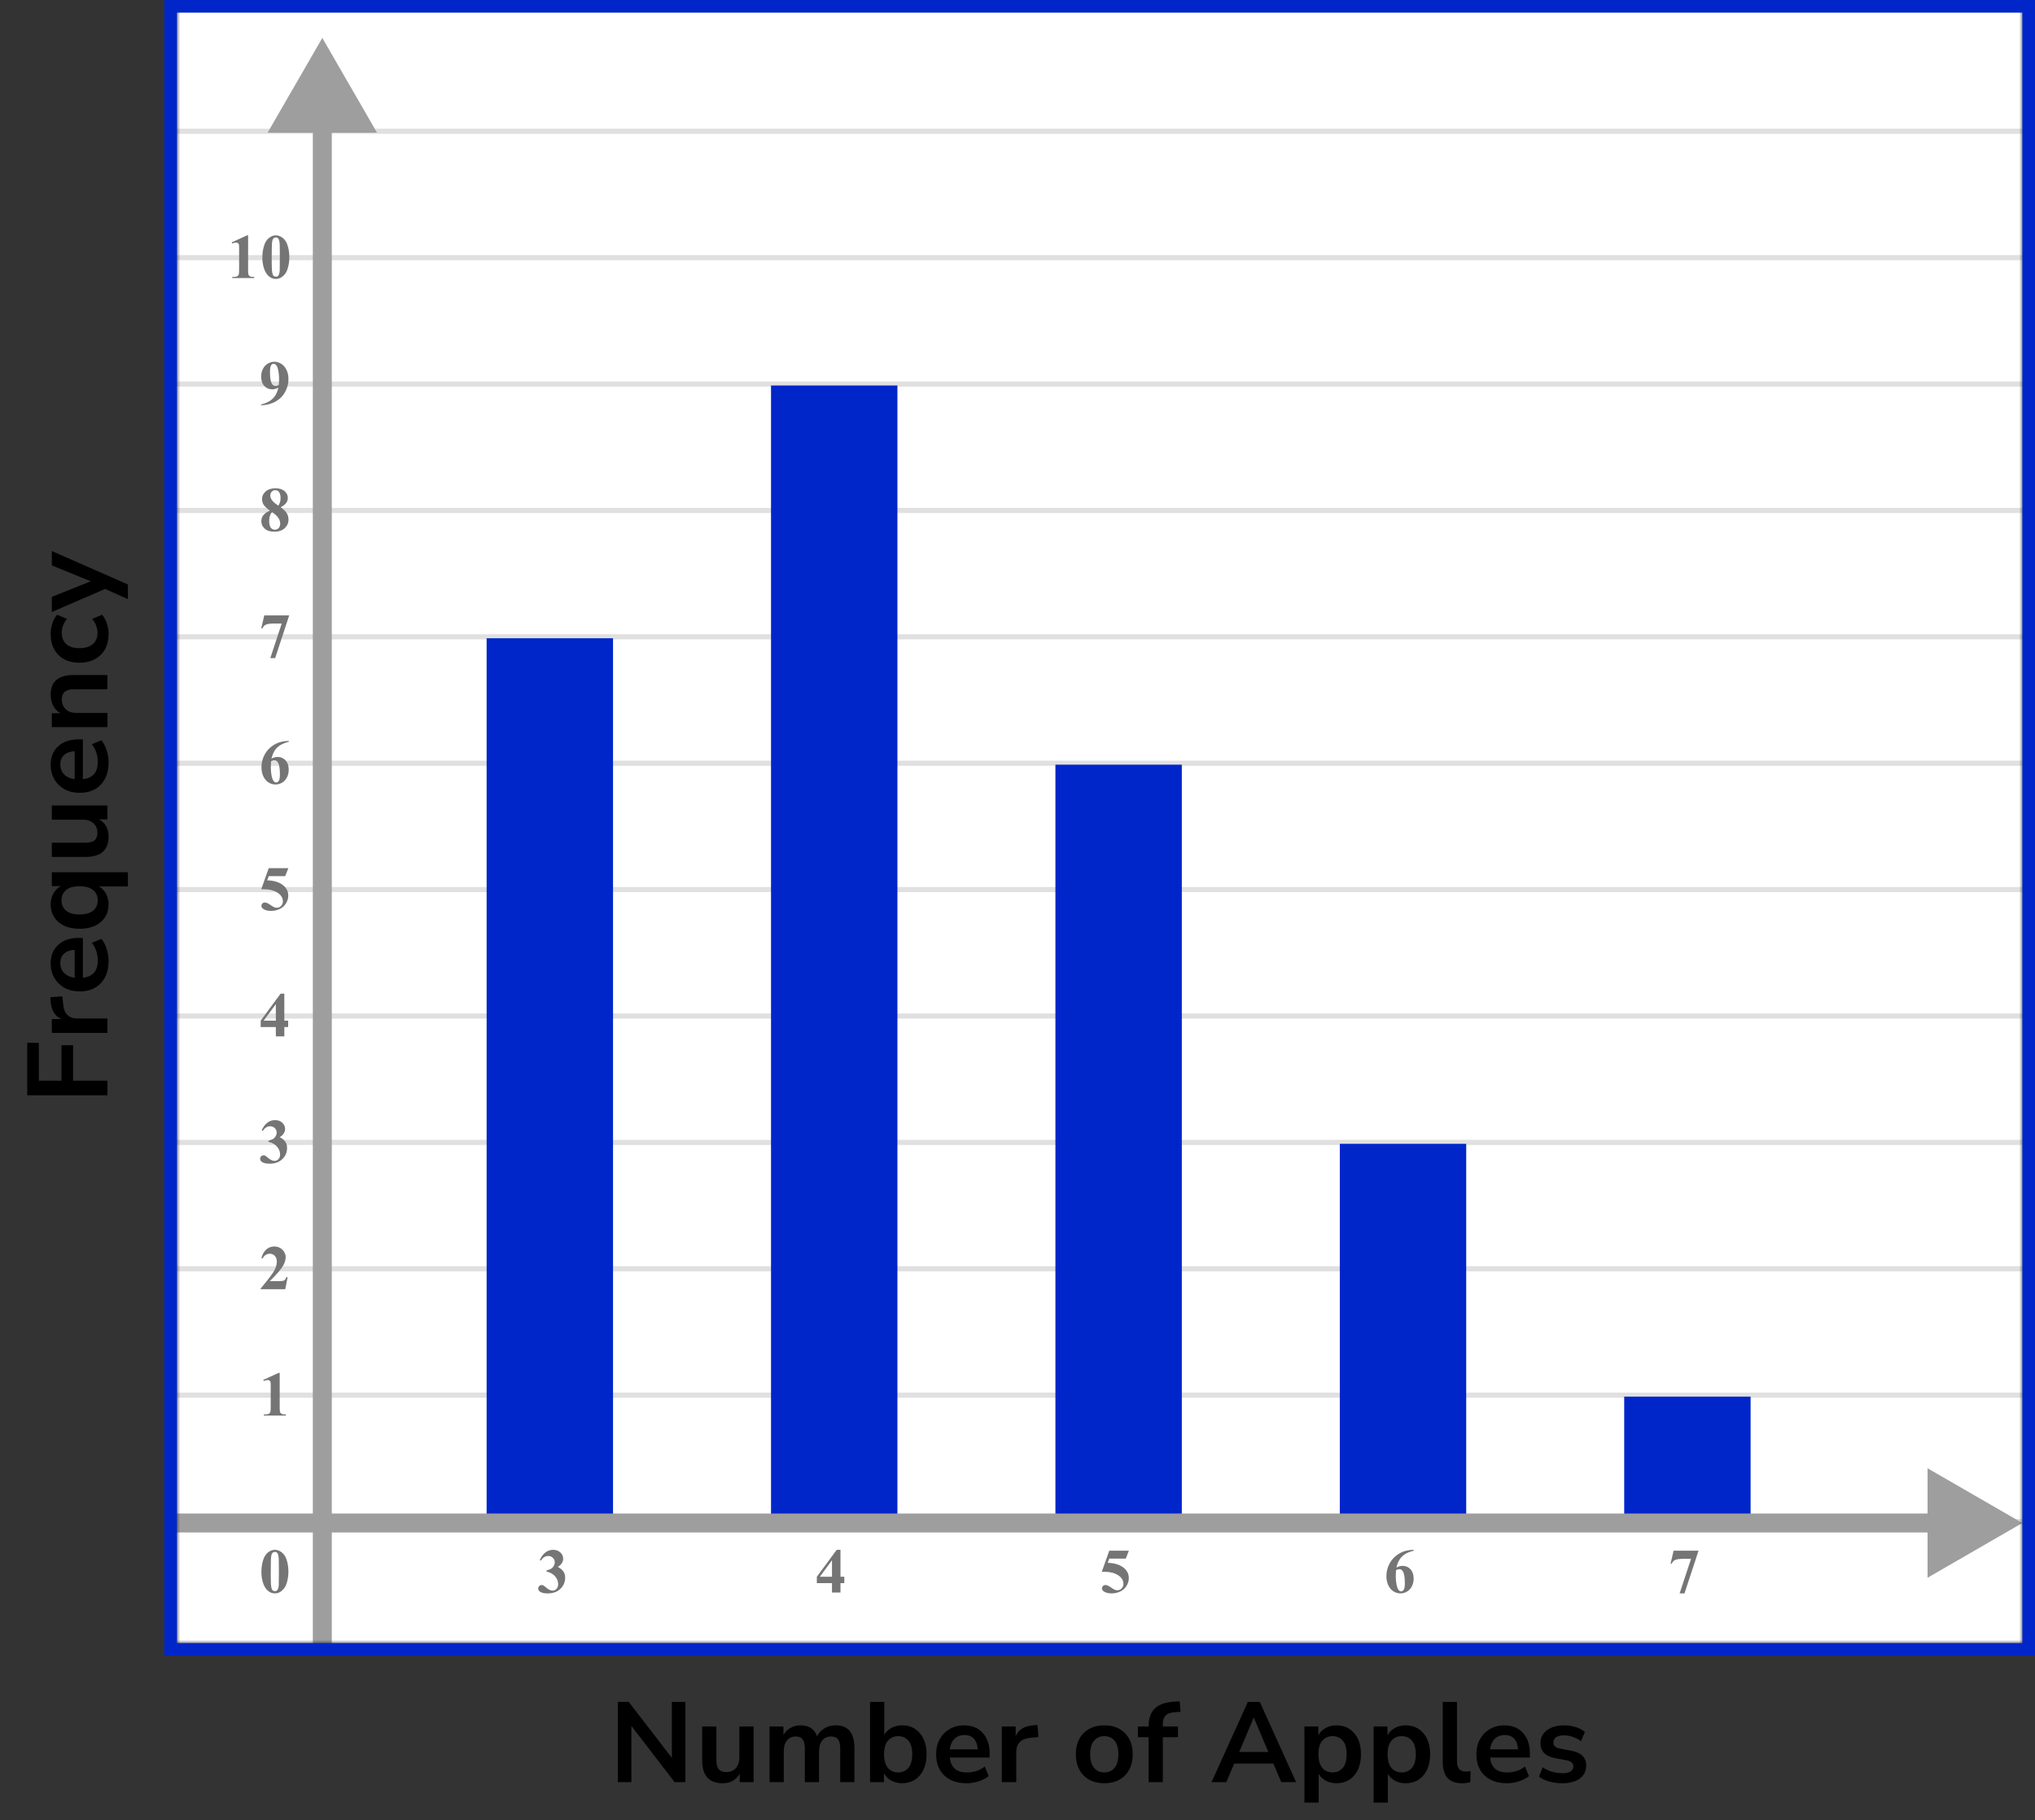
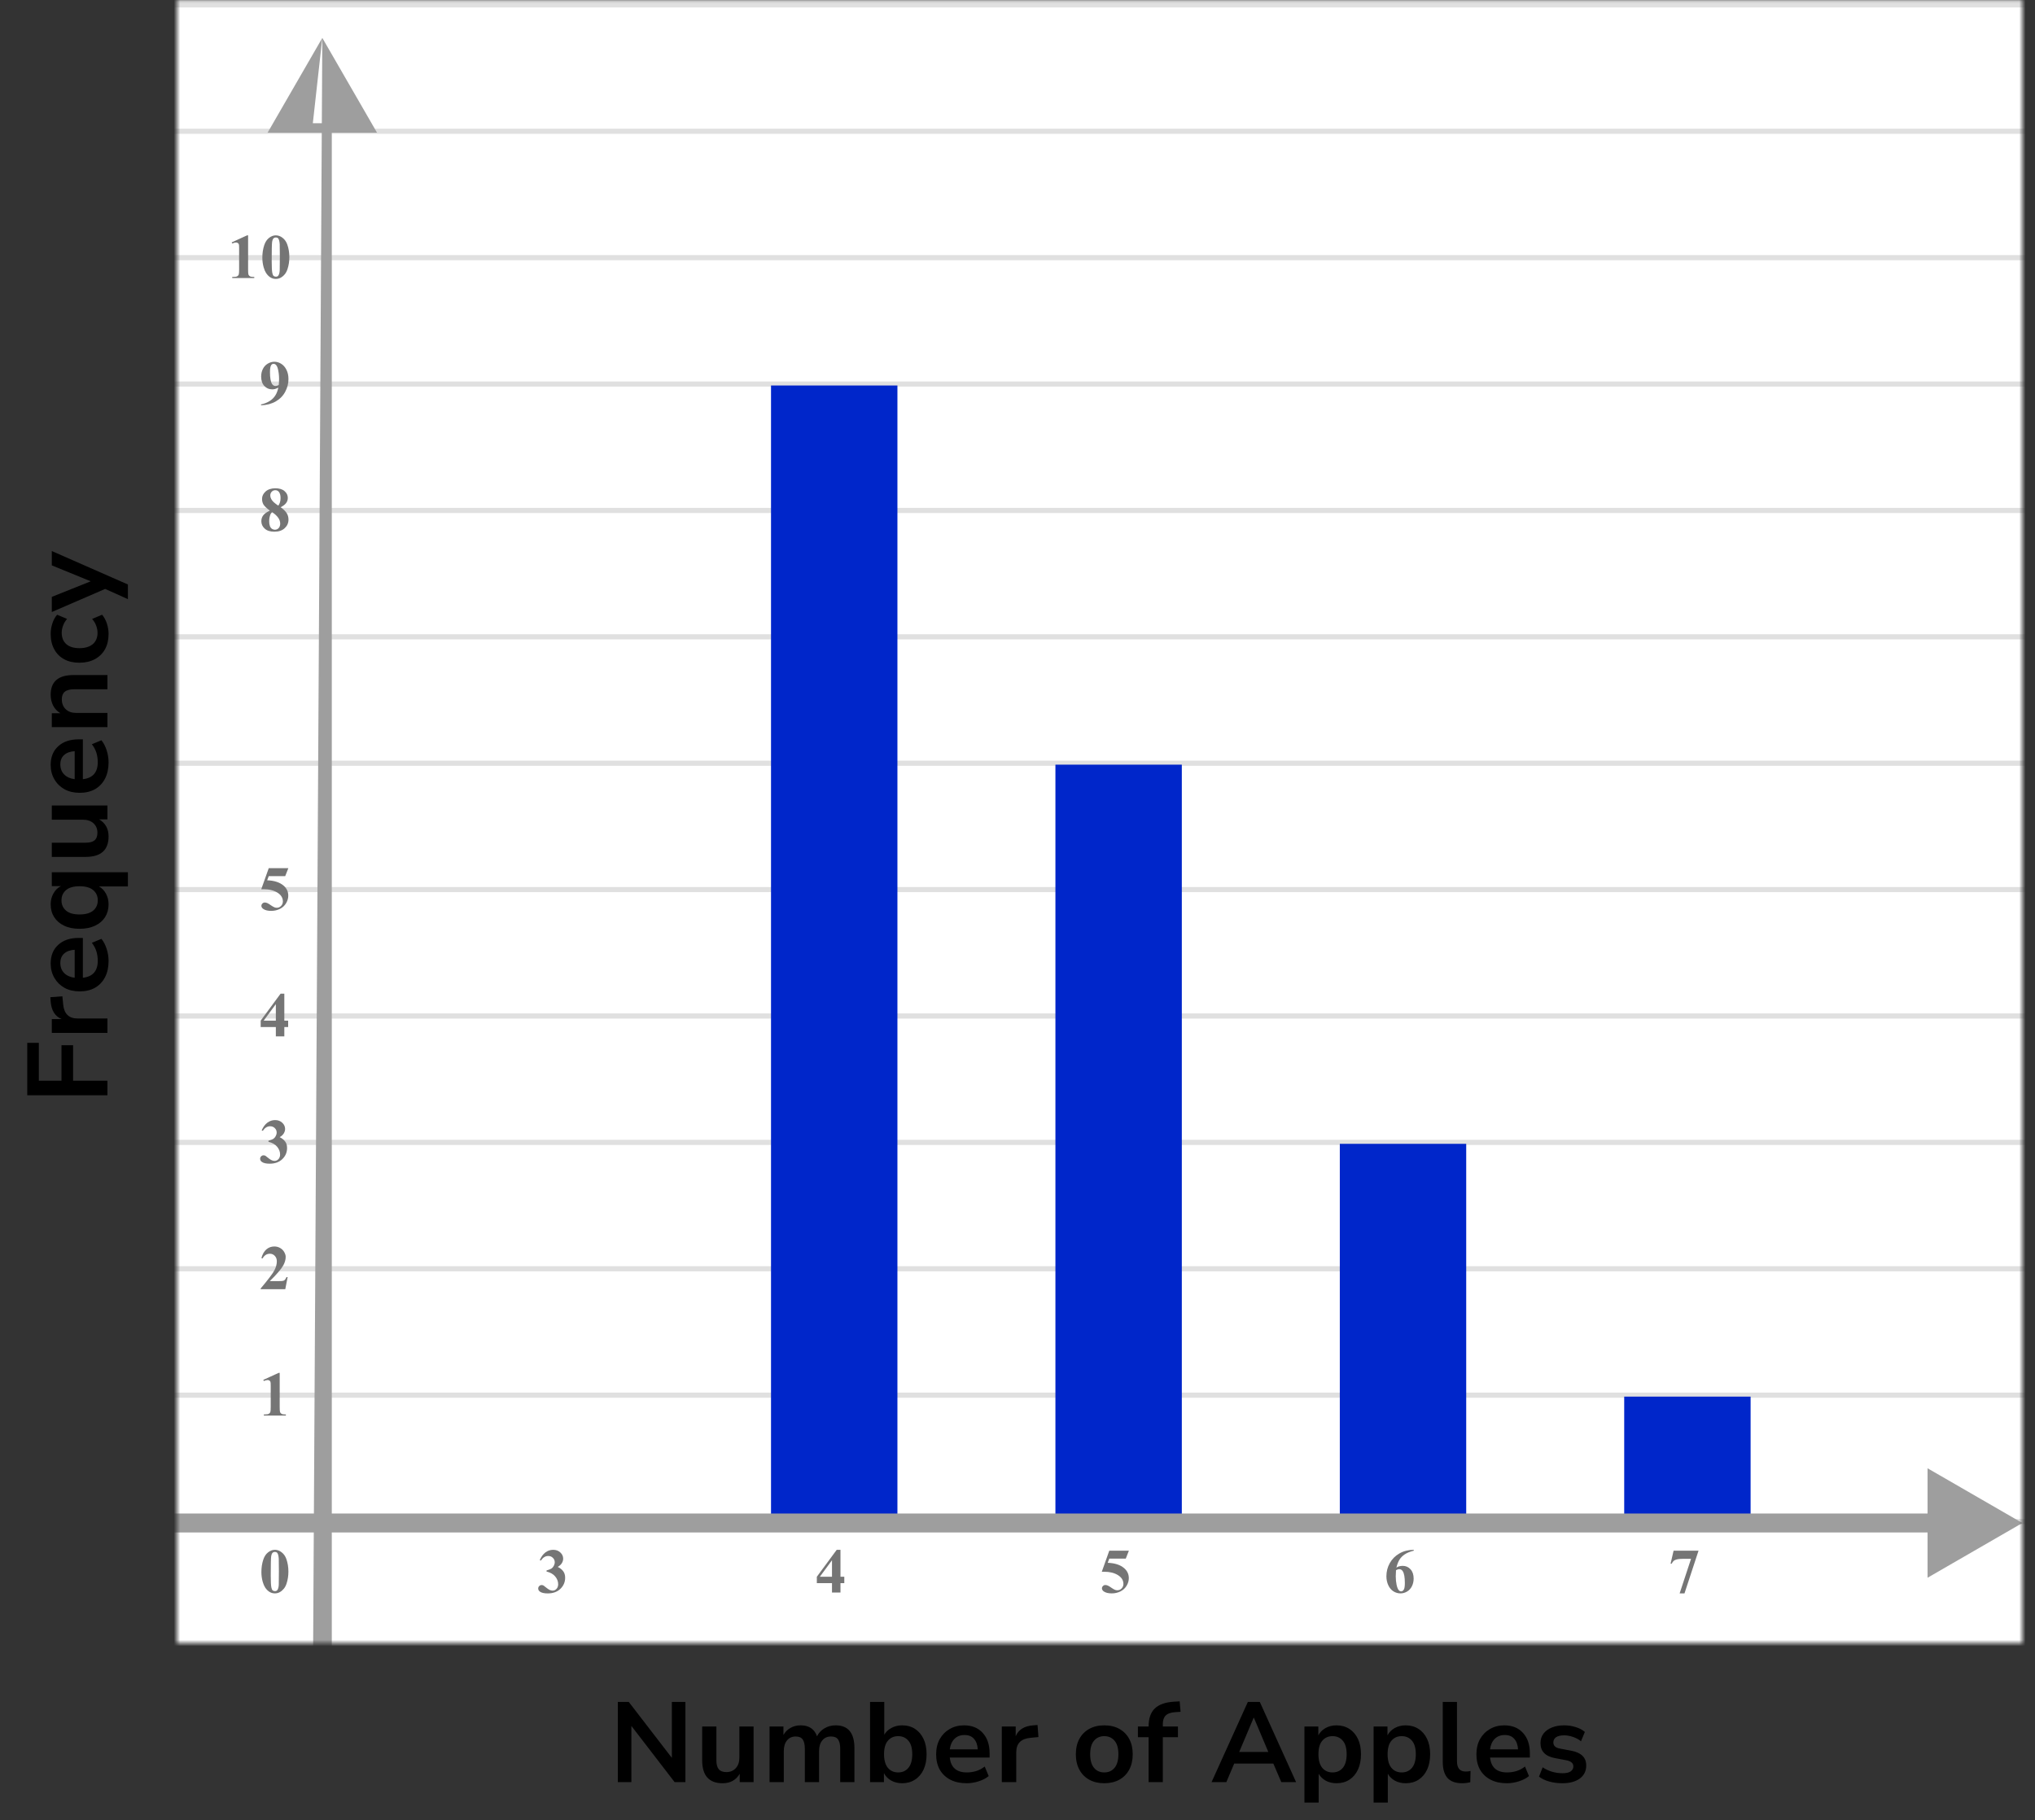
<svg xmlns="http://www.w3.org/2000/svg" width="322" height="288" viewBox="0 0 322 288" fill="none">
  <rect x="0" y="0" width="322" height="288" fill="#333333" stroke="none" />
  <mask id="mask0_2167:71914" style="mask-type:alpha" maskUnits="userSpaceOnUse" x="28" y="0" width="292" height="260">
    <rect x="28" width="292" height="260" fill="#C4C4C4" />
  </mask>
  <g mask="url(#mask0_2167:71914)">
    <mask id="mask1_2167:71914" style="mask-type:alpha" maskUnits="userSpaceOnUse" x="-66" y="-164" width="500" height="489">
      <rect x="-66" y="-164" width="500" height="488.599" fill="white" />
    </mask>
    <g mask="url(#mask1_2167:71914)">
      <rect x="-66" y="-164" width="500" height="488.599" fill="white" />
      <line x1="436.443" y1="240.772" x2="-71.7" y2="240.772" stroke="#E0E0E0" stroke-width="0.814" />
      <line x1="436.443" y1="220.77" x2="-71.7" y2="220.77" stroke="#E0E0E0" stroke-width="0.81" />
      <line x1="436.443" y1="200.772" x2="-71.7" y2="200.772" stroke="#E0E0E0" stroke-width="0.814" />
      <line x1="436.443" y1="180.772" x2="-71.7" y2="180.772" stroke="#E0E0E0" stroke-width="0.814" />
      <line x1="436.443" y1="160.772" x2="-71.7" y2="160.772" stroke="#E0E0E0" stroke-width="0.814" />
      <line x1="436.443" y1="140.77" x2="-71.7" y2="140.77" stroke="#E0E0E0" stroke-width="0.81" />
      <line x1="436.443" y1="120.772" x2="-71.7" y2="120.772" stroke="#E0E0E0" stroke-width="0.814" />
      <line x1="436.443" y1="100.772" x2="-71.7" y2="100.772" stroke="#E0E0E0" stroke-width="0.814" />
      <line x1="436.443" y1="80.772" x2="-71.7" y2="80.772" stroke="#E0E0E0" stroke-width="0.814" />
      <line x1="436.443" y1="60.77" x2="-71.7" y2="60.77" stroke="#E0E0E0" stroke-width="0.81" />
      <line x1="436.443" y1="40.772" x2="-71.7" y2="40.772" stroke="#E0E0E0" stroke-width="0.814" />
      <line x1="436.443" y1="20.772" x2="-71.7" y2="20.772" stroke="#E0E0E0" stroke-width="0.814" />
      <line x1="436.443" y1="0.772" x2="-71.7" y2="0.772" stroke="#E0E0E0" stroke-width="0.814" />
    </g>
-     <path d="M51 6L42.34 21L59.66 21L51 6ZM49.5 19.5L49.5 269L52.5 269L52.5 19.5L49.5 19.5Z" fill="#9E9E9E" />
-     <rect x="77" y="101" width="20" height="140" fill="#0026CA" />
+     <path d="M51 6L42.34 21L59.66 21L51 6ZL49.5 269L52.5 269L52.5 19.5L49.5 19.5Z" fill="#9E9E9E" />
    <rect x="122" y="61" width="20" height="180" fill="#0026CA" />
    <rect x="167" y="121" width="20" height="120" fill="#0026CA" />
    <rect x="212" y="181" width="20" height="60" fill="#0026CA" />
    <rect x="257" y="221" width="20" height="20" fill="#0026CA" />
    <path d="M320 241L305 232.34V249.66L320 241ZM5 242.5H306.5V239.5H5V242.5Z" fill="#9E9E9E" />
  </g>
  <path d="M45.634 248.689C45.634 249.35 45.541 249.967 45.355 250.54C45.245 250.892 45.095 251.18 44.906 251.404C44.721 251.629 44.509 251.808 44.272 251.941C44.034 252.072 43.775 252.137 43.495 252.137C43.176 252.137 42.888 252.055 42.631 251.893C42.374 251.73 42.146 251.497 41.947 251.194C41.804 250.973 41.679 250.678 41.571 250.311C41.431 249.812 41.361 249.298 41.361 248.768C41.361 248.048 41.462 247.387 41.664 246.785C41.83 246.287 42.082 245.906 42.421 245.643C42.759 245.376 43.117 245.242 43.495 245.242C43.879 245.242 44.237 245.374 44.569 245.638C44.905 245.898 45.15 246.25 45.307 246.692C45.525 247.301 45.634 247.967 45.634 248.689ZM44.13 248.68C44.13 247.521 44.123 246.845 44.11 246.653C44.078 246.201 44 245.895 43.876 245.735C43.795 245.631 43.663 245.579 43.48 245.579C43.34 245.579 43.23 245.618 43.148 245.696C43.028 245.81 42.947 246.012 42.904 246.302C42.862 246.588 42.841 247.592 42.841 249.314C42.841 250.252 42.873 250.88 42.938 251.199C42.987 251.43 43.057 251.585 43.148 251.663C43.24 251.741 43.36 251.78 43.51 251.78C43.672 251.78 43.795 251.728 43.876 251.624C44.013 251.442 44.091 251.16 44.11 250.779L44.13 248.68Z" fill="#757575" />
  <path d="M86.48 248.68V248.509C86.851 248.401 87.108 248.302 87.251 248.211C87.394 248.117 87.518 247.975 87.622 247.786C87.726 247.594 87.778 247.4 87.778 247.205C87.778 246.935 87.679 246.704 87.481 246.512C87.285 246.316 87.041 246.219 86.748 246.219C86.292 246.219 85.905 246.46 85.586 246.941L85.405 246.878C85.64 246.334 85.939 245.926 86.304 245.652C86.671 245.379 87.08 245.242 87.529 245.242C87.988 245.242 88.366 245.382 88.662 245.662C88.962 245.942 89.111 246.269 89.111 246.644C89.111 246.888 89.041 247.124 88.901 247.352C88.765 247.576 88.548 247.775 88.252 247.947C88.633 248.133 88.922 248.362 89.121 248.636C89.323 248.906 89.424 249.246 89.424 249.656C89.424 250.346 89.173 250.934 88.672 251.419C88.174 251.901 87.505 252.142 86.665 252.142C86.105 252.142 85.697 252.049 85.439 251.863C85.254 251.733 85.161 251.565 85.161 251.36C85.161 251.211 85.215 251.084 85.322 250.979C85.43 250.872 85.553 250.818 85.693 250.818C85.801 250.818 85.902 250.841 85.996 250.887C86.048 250.913 86.232 251.056 86.548 251.316C86.867 251.574 87.165 251.702 87.441 251.702C87.682 251.702 87.889 251.608 88.061 251.419C88.234 251.227 88.32 250.984 88.32 250.691C88.32 250.245 88.164 249.835 87.852 249.461C87.539 249.083 87.082 248.823 86.48 248.68Z" fill="#757575" />
  <path d="M129.249 249.505L132.394 245.242H132.989V249.505H133.595V250.516H132.989V252H131.646V250.516H129.249V249.505ZM129.723 249.505H131.646V246.893L129.723 249.505Z" fill="#757575" />
  <path d="M175.523 245.379H178.624L178.131 246.639H175.523L175.274 247.298C176.397 247.34 177.262 247.62 177.867 248.138C178.365 248.564 178.614 249.095 178.614 249.729C178.614 250.136 178.499 250.535 178.268 250.926C178.036 251.313 177.711 251.613 177.291 251.824C176.871 252.033 176.41 252.137 175.909 252.137C175.369 252.137 174.954 252.036 174.664 251.834C174.462 251.691 174.361 251.528 174.361 251.346C174.361 251.206 174.413 251.082 174.518 250.975C174.625 250.867 174.749 250.813 174.889 250.813C175.016 250.813 175.144 250.84 175.274 250.892C175.405 250.944 175.628 251.08 175.943 251.302C176.142 251.438 176.313 251.533 176.456 251.585C176.557 251.624 176.671 251.644 176.798 251.644C177.065 251.644 177.291 251.546 177.477 251.351C177.665 251.155 177.76 250.921 177.76 250.647C177.76 250.075 177.473 249.609 176.9 249.251C176.327 248.893 175.605 248.714 174.732 248.714C174.645 248.714 174.513 248.715 174.337 248.719L175.523 245.379Z" fill="#757575" />
  <path d="M223.697 245.242V245.379C223.108 245.529 222.634 245.722 222.276 245.96C221.922 246.194 221.64 246.481 221.432 246.819C221.227 247.155 221.067 247.571 220.953 248.069C221.096 247.972 221.215 247.908 221.31 247.879C221.521 247.814 221.734 247.781 221.949 247.781C222.444 247.781 222.856 247.962 223.185 248.323C223.517 248.681 223.683 249.171 223.683 249.793C223.683 250.229 223.593 250.63 223.414 250.994C223.235 251.359 222.981 251.64 222.652 251.839C222.324 252.037 221.972 252.137 221.598 252.137C221.191 252.137 220.815 252.026 220.47 251.805C220.125 251.58 219.854 251.253 219.659 250.823C219.467 250.394 219.371 249.926 219.371 249.422C219.371 248.68 219.549 247.99 219.903 247.352C220.261 246.71 220.768 246.201 221.422 245.823C222.079 245.442 222.838 245.249 223.697 245.242ZM220.89 248.465C220.864 248.914 220.851 249.243 220.851 249.451C220.851 249.9 220.893 250.335 220.978 250.755C221.065 251.175 221.184 251.469 221.334 251.639C221.441 251.759 221.568 251.819 221.715 251.819C221.865 251.819 221.998 251.733 222.115 251.561C222.232 251.385 222.291 251.03 222.291 250.496C222.291 249.598 222.182 248.978 221.964 248.636C221.824 248.414 221.635 248.304 221.397 248.304C221.267 248.304 221.098 248.357 220.89 248.465Z" fill="#757575" />
  <path d="M265.772 252.137L267.574 246.673H266.202C265.665 246.673 265.261 246.743 264.991 246.883C264.802 246.98 264.646 247.164 264.522 247.435H264.337L264.815 245.379H268.761L266.539 252.137H265.772Z" fill="#757575" />
  <path d="M44.257 217.242V222.657C44.257 223.064 44.275 223.325 44.31 223.438C44.346 223.549 44.421 223.64 44.535 223.712C44.649 223.784 44.831 223.819 45.082 223.819H45.233V224H41.747V223.819H41.923C42.206 223.819 42.408 223.787 42.528 223.722C42.649 223.657 42.73 223.567 42.773 223.453C42.815 223.339 42.836 223.074 42.836 222.657V219.225C42.836 218.919 42.821 218.728 42.792 218.653C42.763 218.575 42.707 218.51 42.626 218.458C42.548 218.403 42.457 218.375 42.352 218.375C42.187 218.375 41.985 218.427 41.747 218.531L41.659 218.355L44.096 217.242H44.257Z" fill="#757575" />
  <path d="M45.141 204H41.244V203.893C42.439 202.47 43.163 201.513 43.417 201.021C43.674 200.53 43.803 200.05 43.803 199.581C43.803 199.239 43.697 198.956 43.485 198.731C43.274 198.504 43.015 198.39 42.709 198.39C42.208 198.39 41.819 198.64 41.542 199.142L41.361 199.078C41.537 198.453 41.804 197.991 42.162 197.691C42.52 197.392 42.934 197.242 43.402 197.242C43.738 197.242 44.044 197.32 44.32 197.477C44.597 197.633 44.813 197.848 44.97 198.121C45.126 198.391 45.204 198.645 45.204 198.883C45.204 199.316 45.084 199.755 44.843 200.201C44.514 200.803 43.796 201.643 42.69 202.721H44.12C44.472 202.721 44.7 202.706 44.804 202.677C44.911 202.647 44.999 202.599 45.067 202.53C45.136 202.459 45.225 202.311 45.336 202.086H45.512L45.141 204Z" fill="#757575" />
  <path d="M42.48 180.68V180.509C42.851 180.401 43.108 180.302 43.251 180.211C43.394 180.117 43.518 179.975 43.622 179.786C43.726 179.594 43.778 179.4 43.778 179.205C43.778 178.935 43.679 178.704 43.48 178.512C43.285 178.316 43.041 178.219 42.748 178.219C42.292 178.219 41.905 178.46 41.586 178.941L41.405 178.878C41.64 178.334 41.939 177.926 42.304 177.652C42.672 177.379 43.08 177.242 43.529 177.242C43.988 177.242 44.366 177.382 44.662 177.662C44.962 177.942 45.111 178.269 45.111 178.644C45.111 178.888 45.041 179.124 44.901 179.352C44.765 179.576 44.548 179.775 44.252 179.947C44.633 180.133 44.922 180.362 45.121 180.636C45.323 180.906 45.424 181.246 45.424 181.656C45.424 182.346 45.173 182.934 44.672 183.419C44.174 183.901 43.505 184.142 42.665 184.142C42.105 184.142 41.697 184.049 41.44 183.863C41.254 183.733 41.161 183.565 41.161 183.36C41.161 183.211 41.215 183.084 41.322 182.979C41.43 182.872 41.553 182.818 41.693 182.818C41.801 182.818 41.902 182.841 41.996 182.887C42.048 182.913 42.232 183.056 42.548 183.316C42.867 183.574 43.165 183.702 43.441 183.702C43.682 183.702 43.889 183.608 44.062 183.419C44.234 183.227 44.32 182.984 44.32 182.691C44.32 182.245 44.164 181.835 43.852 181.461C43.539 181.083 43.082 180.823 42.48 180.68Z" fill="#757575" />
  <path d="M41.249 161.505L44.394 157.242H44.989V161.505H45.595V162.516H44.989V164H43.647V162.516H41.249V161.505ZM41.723 161.505H43.647V158.893L41.723 161.505Z" fill="#757575" />
  <path d="M42.523 137.379H45.624L45.131 138.639H42.523L42.274 139.298C43.398 139.34 44.262 139.62 44.867 140.138C45.365 140.564 45.614 141.095 45.614 141.729C45.614 142.136 45.499 142.535 45.268 142.926C45.036 143.313 44.711 143.613 44.291 143.824C43.871 144.033 43.41 144.137 42.909 144.137C42.369 144.137 41.954 144.036 41.664 143.834C41.462 143.691 41.361 143.528 41.361 143.346C41.361 143.206 41.413 143.082 41.518 142.975C41.625 142.867 41.749 142.813 41.889 142.813C42.016 142.813 42.144 142.84 42.274 142.892C42.405 142.944 42.628 143.08 42.943 143.302C43.142 143.438 43.313 143.533 43.456 143.585C43.557 143.624 43.671 143.644 43.798 143.644C44.065 143.644 44.291 143.546 44.477 143.351C44.665 143.155 44.76 142.921 44.76 142.647C44.76 142.075 44.473 141.609 43.9 141.251C43.328 140.893 42.605 140.714 41.732 140.714C41.645 140.714 41.513 140.715 41.337 140.719L42.523 137.379Z" fill="#757575" />
-   <path d="M45.697 117.242V117.379C45.108 117.529 44.634 117.722 44.276 117.96C43.922 118.194 43.64 118.481 43.432 118.819C43.227 119.155 43.067 119.571 42.953 120.069C43.096 119.972 43.215 119.908 43.31 119.879C43.521 119.814 43.734 119.781 43.949 119.781C44.444 119.781 44.856 119.962 45.185 120.323C45.517 120.681 45.683 121.171 45.683 121.793C45.683 122.229 45.593 122.63 45.414 122.994C45.235 123.359 44.981 123.64 44.652 123.839C44.324 124.037 43.972 124.137 43.598 124.137C43.191 124.137 42.815 124.026 42.47 123.805C42.125 123.58 41.855 123.253 41.659 122.823C41.467 122.394 41.371 121.926 41.371 121.422C41.371 120.68 41.548 119.99 41.903 119.352C42.261 118.71 42.768 118.201 43.422 117.823C44.079 117.442 44.838 117.249 45.697 117.242ZM42.89 120.465C42.864 120.914 42.851 121.243 42.851 121.451C42.851 121.9 42.893 122.335 42.977 122.755C43.065 123.175 43.184 123.469 43.334 123.639C43.441 123.759 43.568 123.819 43.715 123.819C43.865 123.819 43.998 123.733 44.115 123.561C44.232 123.385 44.291 123.03 44.291 122.496C44.291 121.598 44.182 120.978 43.964 120.636C43.824 120.414 43.635 120.304 43.398 120.304C43.267 120.304 43.098 120.357 42.89 120.465Z" fill="#757575" />
-   <path d="M42.773 104.137L44.574 98.673H43.202C42.665 98.673 42.261 98.743 41.991 98.883C41.802 98.981 41.646 99.164 41.523 99.435H41.337L41.815 97.379H45.761L43.539 104.137H42.773Z" fill="#757575" />
  <path d="M44.408 80.26C44.874 80.602 45.196 80.921 45.375 81.217C45.557 81.51 45.648 81.847 45.648 82.228C45.648 82.761 45.447 83.214 45.043 83.585C44.643 83.953 44.097 84.137 43.407 84.137C42.753 84.137 42.247 83.976 41.889 83.653C41.531 83.331 41.352 82.937 41.352 82.472C41.352 82.117 41.454 81.806 41.659 81.539C41.867 81.272 42.213 81.028 42.694 80.807C42.17 80.406 41.833 80.079 41.684 79.825C41.537 79.571 41.464 79.277 41.464 78.941C41.464 78.499 41.651 78.11 42.025 77.774C42.403 77.436 42.919 77.267 43.573 77.267C44.205 77.267 44.69 77.416 45.028 77.716C45.37 78.012 45.541 78.368 45.541 78.785C45.541 79.098 45.448 79.374 45.263 79.615C45.08 79.853 44.796 80.068 44.408 80.26ZM44.037 80.011C44.158 79.848 44.247 79.666 44.306 79.464C44.364 79.262 44.394 79.041 44.394 78.8C44.394 78.377 44.302 78.053 44.12 77.828C43.983 77.656 43.795 77.569 43.554 77.569C43.336 77.569 43.15 77.649 42.997 77.809C42.844 77.965 42.768 78.16 42.768 78.394C42.768 78.632 42.852 78.88 43.022 79.137C43.194 79.391 43.533 79.682 44.037 80.011ZM43.06 81.041C42.96 81.132 42.888 81.215 42.846 81.29C42.781 81.404 42.722 81.57 42.67 81.788C42.618 82.006 42.592 82.234 42.592 82.472C42.592 82.778 42.631 83.035 42.709 83.243C42.787 83.448 42.898 83.596 43.041 83.688C43.188 83.779 43.337 83.824 43.49 83.824C43.728 83.824 43.928 83.738 44.091 83.565C44.254 83.39 44.335 83.15 44.335 82.848C44.335 82.216 43.91 81.614 43.06 81.041Z" fill="#757575" />
  <path d="M41.308 64.137V64C41.848 63.876 42.305 63.694 42.68 63.453C43.057 63.212 43.355 62.914 43.573 62.56C43.795 62.205 43.949 61.796 44.037 61.334C43.835 61.438 43.663 61.511 43.52 61.554C43.38 61.593 43.231 61.612 43.075 61.612C42.574 61.612 42.156 61.432 41.82 61.07C41.488 60.709 41.322 60.214 41.322 59.586C41.322 59.15 41.412 58.751 41.591 58.39C41.773 58.025 42.032 57.743 42.367 57.545C42.703 57.343 43.051 57.242 43.412 57.242C43.8 57.242 44.166 57.353 44.511 57.574C44.856 57.796 45.131 58.116 45.336 58.536C45.541 58.956 45.644 59.435 45.644 59.972C45.644 60.668 45.476 61.336 45.141 61.974C44.809 62.612 44.312 63.124 43.651 63.512C42.991 63.896 42.209 64.104 41.308 64.137ZM44.11 60.924C44.143 60.559 44.159 60.239 44.159 59.962C44.159 59.37 44.091 58.818 43.954 58.307C43.876 58.023 43.76 57.815 43.607 57.682C43.526 57.61 43.42 57.574 43.29 57.574C43.127 57.574 43 57.644 42.909 57.784C42.782 57.976 42.719 58.342 42.719 58.883C42.719 59.785 42.826 60.406 43.041 60.748C43.181 60.969 43.37 61.08 43.607 61.08C43.734 61.08 43.902 61.028 44.11 60.924Z" fill="#757575" />
  <path d="M39.257 37.242V42.657C39.257 43.064 39.275 43.325 39.31 43.438C39.346 43.549 39.421 43.64 39.535 43.712C39.649 43.783 39.831 43.819 40.082 43.819H40.233V44H36.747V43.819H36.923C37.206 43.819 37.408 43.787 37.528 43.722C37.649 43.657 37.73 43.567 37.773 43.453C37.815 43.339 37.836 43.074 37.836 42.657V39.225C37.836 38.919 37.821 38.728 37.792 38.653C37.763 38.575 37.707 38.51 37.626 38.458C37.548 38.403 37.457 38.375 37.352 38.375C37.187 38.375 36.985 38.427 36.747 38.531L36.659 38.355L39.096 37.242H39.257ZM45.784 40.69C45.784 41.35 45.691 41.967 45.505 42.54C45.395 42.892 45.245 43.18 45.056 43.404C44.871 43.629 44.659 43.808 44.422 43.941C44.184 44.072 43.925 44.137 43.645 44.137C43.326 44.137 43.038 44.055 42.781 43.893C42.524 43.73 42.296 43.497 42.097 43.194C41.954 42.973 41.829 42.678 41.721 42.31C41.581 41.812 41.511 41.298 41.511 40.768C41.511 40.048 41.612 39.387 41.814 38.785C41.98 38.287 42.232 37.906 42.571 37.643C42.909 37.376 43.267 37.242 43.645 37.242C44.029 37.242 44.387 37.374 44.719 37.638C45.055 37.898 45.3 38.25 45.457 38.692C45.675 39.301 45.784 39.967 45.784 40.69ZM44.28 40.68C44.28 39.521 44.273 38.845 44.26 38.653C44.228 38.201 44.15 37.895 44.026 37.735C43.945 37.631 43.813 37.579 43.63 37.579C43.49 37.579 43.38 37.618 43.298 37.696C43.178 37.81 43.097 38.012 43.054 38.302C43.012 38.588 42.991 39.592 42.991 41.315C42.991 42.252 43.023 42.88 43.089 43.199C43.137 43.43 43.207 43.585 43.298 43.663C43.39 43.741 43.51 43.78 43.66 43.78C43.822 43.78 43.945 43.728 44.026 43.624C44.163 43.442 44.241 43.16 44.26 42.779L44.28 40.68Z" fill="#757575" />
  <path d="M97.761 282V269.31H99.489L106.311 278.166V269.31H108.453V282H106.743L99.903 273.108V282H97.761ZM114.346 282.18C112.186 282.18 111.106 280.968 111.106 278.544V273.198H113.356V278.58C113.356 279.204 113.482 279.666 113.734 279.966C113.986 280.266 114.388 280.416 114.94 280.416C115.54 280.416 116.032 280.212 116.416 279.804C116.8 279.384 116.992 278.832 116.992 278.148V273.198H119.242V282H117.046V280.686C116.458 281.682 115.558 282.18 114.346 282.18ZM121.77 282V273.198H123.966V274.548C124.23 274.068 124.596 273.696 125.064 273.432C125.532 273.156 126.072 273.018 126.684 273.018C128.004 273.018 128.868 273.594 129.276 274.746C129.552 274.206 129.948 273.786 130.464 273.486C130.98 273.174 131.568 273.018 132.228 273.018C134.208 273.018 135.198 274.224 135.198 276.636V282H132.948V276.726C132.948 276.054 132.834 275.562 132.606 275.25C132.39 274.938 132.018 274.782 131.49 274.782C130.902 274.782 130.44 274.992 130.104 275.412C129.768 275.82 129.6 276.39 129.6 277.122V282H127.35V276.726C127.35 276.054 127.236 275.562 127.008 275.25C126.792 274.938 126.426 274.782 125.91 274.782C125.322 274.782 124.86 274.992 124.524 275.412C124.188 275.82 124.02 276.39 124.02 277.122V282H121.77ZM142.745 282.18C142.097 282.18 141.515 282.036 140.999 281.748C140.495 281.46 140.117 281.07 139.865 280.578V282H137.669V269.31H139.919V274.494C140.183 274.05 140.561 273.696 141.053 273.432C141.557 273.156 142.121 273.018 142.745 273.018C143.525 273.018 144.203 273.204 144.779 273.576C145.355 273.948 145.805 274.476 146.129 275.16C146.453 275.832 146.615 276.642 146.615 277.59C146.615 278.526 146.453 279.342 146.129 280.038C145.805 280.722 145.349 281.25 144.761 281.622C144.185 281.994 143.513 282.18 142.745 282.18ZM142.115 280.47C142.787 280.47 143.327 280.23 143.735 279.75C144.143 279.258 144.347 278.538 144.347 277.59C144.347 276.63 144.143 275.916 143.735 275.448C143.327 274.968 142.787 274.728 142.115 274.728C141.443 274.728 140.903 274.968 140.495 275.448C140.087 275.916 139.883 276.63 139.883 277.59C139.883 278.538 140.087 279.258 140.495 279.75C140.903 280.23 141.443 280.47 142.115 280.47ZM152.95 282.18C151.954 282.18 151.096 281.994 150.376 281.622C149.656 281.25 149.098 280.722 148.702 280.038C148.318 279.354 148.126 278.544 148.126 277.608C148.126 276.696 148.312 275.898 148.684 275.214C149.068 274.53 149.59 273.996 150.25 273.612C150.922 273.216 151.684 273.018 152.536 273.018C153.784 273.018 154.768 273.414 155.488 274.206C156.22 274.998 156.586 276.078 156.586 277.446V278.112H150.286C150.454 279.684 151.354 280.47 152.986 280.47C153.478 280.47 153.97 280.398 154.462 280.254C154.954 280.098 155.404 279.858 155.812 279.534L156.442 281.046C156.022 281.394 155.494 281.67 154.858 281.874C154.222 282.078 153.586 282.18 152.95 282.18ZM152.626 274.548C151.966 274.548 151.432 274.752 151.024 275.16C150.616 275.568 150.37 276.12 150.286 276.816H154.714C154.666 276.084 154.462 275.526 154.102 275.142C153.754 274.746 153.262 274.548 152.626 274.548ZM158.518 282V273.198H160.714V274.746C161.146 273.702 162.07 273.126 163.486 273.018L164.17 272.964L164.314 274.872L163.018 274.998C161.542 275.142 160.804 275.898 160.804 277.266V282H158.518ZM174.732 282.18C173.82 282.18 173.028 281.994 172.356 281.622C171.684 281.25 171.162 280.722 170.79 280.038C170.418 279.342 170.232 278.526 170.232 277.59C170.232 276.654 170.418 275.844 170.79 275.16C171.162 274.476 171.684 273.948 172.356 273.576C173.028 273.204 173.82 273.018 174.732 273.018C175.644 273.018 176.436 273.204 177.108 273.576C177.78 273.948 178.302 274.476 178.674 275.16C179.046 275.844 179.232 276.654 179.232 277.59C179.232 278.526 179.046 279.342 178.674 280.038C178.302 280.722 177.78 281.25 177.108 281.622C176.436 281.994 175.644 282.18 174.732 282.18ZM174.732 280.47C175.404 280.47 175.944 280.23 176.352 279.75C176.76 279.258 176.964 278.538 176.964 277.59C176.964 276.63 176.76 275.916 176.352 275.448C175.944 274.968 175.404 274.728 174.732 274.728C174.06 274.728 173.52 274.968 173.112 275.448C172.704 275.916 172.5 276.63 172.5 277.59C172.5 278.538 172.704 279.258 173.112 279.75C173.52 280.23 174.06 280.47 174.732 280.47ZM181.745 282V274.89H180.053V273.198H181.745V273.18C181.745 271.932 182.069 270.99 182.717 270.354C183.377 269.718 184.397 269.358 185.777 269.274L186.659 269.22L186.803 270.876L185.975 270.93C185.255 270.978 184.745 271.158 184.445 271.47C184.145 271.77 183.995 272.22 183.995 272.82V273.198H186.389V274.89H183.995V282H181.745ZM191.707 282L197.449 269.31H199.339L205.081 282H202.741L201.481 279.066H195.289L194.047 282H191.707ZM198.367 271.812L196.081 277.23H200.689L198.403 271.812H198.367ZM206.404 285.24V273.198H208.6V274.602C208.852 274.122 209.23 273.738 209.734 273.45C210.25 273.162 210.832 273.018 211.48 273.018C212.248 273.018 212.92 273.204 213.496 273.576C214.084 273.948 214.54 274.476 214.864 275.16C215.188 275.832 215.35 276.642 215.35 277.59C215.35 278.526 215.188 279.342 214.864 280.038C214.54 280.722 214.09 281.25 213.514 281.622C212.938 281.994 212.26 282.18 211.48 282.18C210.856 282.18 210.292 282.048 209.788 281.784C209.296 281.508 208.918 281.142 208.654 280.686V285.24H206.404ZM210.85 280.47C211.522 280.47 212.062 280.23 212.47 279.75C212.878 279.258 213.082 278.538 213.082 277.59C213.082 276.63 212.878 275.916 212.47 275.448C212.062 274.968 211.522 274.728 210.85 274.728C210.178 274.728 209.638 274.968 209.23 275.448C208.822 275.916 208.618 276.63 208.618 277.59C208.618 278.538 208.822 279.258 209.23 279.75C209.638 280.23 210.178 280.47 210.85 280.47ZM217.347 285.24V273.198H219.543V274.602C219.795 274.122 220.173 273.738 220.677 273.45C221.193 273.162 221.775 273.018 222.423 273.018C223.191 273.018 223.863 273.204 224.439 273.576C225.027 273.948 225.483 274.476 225.807 275.16C226.131 275.832 226.293 276.642 226.293 277.59C226.293 278.526 226.131 279.342 225.807 280.038C225.483 280.722 225.033 281.25 224.457 281.622C223.881 281.994 223.203 282.18 222.423 282.18C221.799 282.18 221.235 282.048 220.731 281.784C220.239 281.508 219.861 281.142 219.597 280.686V285.24H217.347ZM221.793 280.47C222.465 280.47 223.005 280.23 223.413 279.75C223.821 279.258 224.025 278.538 224.025 277.59C224.025 276.63 223.821 275.916 223.413 275.448C223.005 274.968 222.465 274.728 221.793 274.728C221.121 274.728 220.581 274.968 220.173 275.448C219.765 275.916 219.561 276.63 219.561 277.59C219.561 278.538 219.765 279.258 220.173 279.75C220.581 280.23 221.121 280.47 221.793 280.47ZM231.35 282.18C230.306 282.18 229.532 281.898 229.028 281.334C228.536 280.758 228.29 279.918 228.29 278.814V269.31H230.54V278.706C230.54 279.786 230.996 280.326 231.908 280.326C232.04 280.326 232.172 280.32 232.304 280.308C232.436 280.296 232.562 280.272 232.682 280.236L232.646 282.018C232.214 282.126 231.782 282.18 231.35 282.18ZM238.438 282.18C237.442 282.18 236.584 281.994 235.864 281.622C235.144 281.25 234.586 280.722 234.19 280.038C233.806 279.354 233.614 278.544 233.614 277.608C233.614 276.696 233.8 275.898 234.172 275.214C234.556 274.53 235.078 273.996 235.738 273.612C236.41 273.216 237.172 273.018 238.024 273.018C239.272 273.018 240.256 273.414 240.976 274.206C241.708 274.998 242.074 276.078 242.074 277.446V278.112H235.774C235.942 279.684 236.842 280.47 238.474 280.47C238.966 280.47 239.458 280.398 239.95 280.254C240.442 280.098 240.892 279.858 241.3 279.534L241.93 281.046C241.51 281.394 240.982 281.67 240.346 281.874C239.71 282.078 239.074 282.18 238.438 282.18ZM238.114 274.548C237.454 274.548 236.92 274.752 236.512 275.16C236.104 275.568 235.858 276.12 235.774 276.816H240.202C240.154 276.084 239.95 275.526 239.59 275.142C239.242 274.746 238.75 274.548 238.114 274.548ZM247.228 282.18C246.484 282.18 245.788 282.09 245.14 281.91C244.492 281.73 243.952 281.472 243.52 281.136L244.096 279.66C244.54 279.96 245.038 280.194 245.59 280.362C246.142 280.518 246.694 280.596 247.246 280.596C247.822 280.596 248.248 280.5 248.524 280.308C248.812 280.104 248.956 279.84 248.956 279.516C248.956 279.012 248.584 278.688 247.84 278.544L246.04 278.202C244.516 277.914 243.754 277.122 243.754 275.826C243.754 275.25 243.91 274.752 244.222 274.332C244.546 273.912 244.99 273.588 245.554 273.36C246.118 273.132 246.766 273.018 247.498 273.018C248.122 273.018 248.722 273.108 249.298 273.288C249.874 273.456 250.366 273.714 250.774 274.062L250.162 275.538C249.814 275.25 249.394 275.022 248.902 274.854C248.422 274.686 247.96 274.602 247.516 274.602C246.928 274.602 246.49 274.704 246.202 274.908C245.926 275.112 245.788 275.382 245.788 275.718C245.788 276.246 246.13 276.57 246.814 276.69L248.614 277.032C249.394 277.176 249.982 277.44 250.378 277.824C250.786 278.208 250.99 278.724 250.99 279.372C250.99 280.248 250.648 280.938 249.964 281.442C249.28 281.934 248.368 282.18 247.228 282.18Z" fill="black" />
  <path d="M17 173.316H4.31L4.31 165.018H6.146L6.146 171.012H9.728V165.396H11.564V171.012H17V173.316ZM17 163.45H8.198V161.254H9.746C8.702 160.822 8.126 159.898 8.018 158.482L7.964 157.798L9.872 157.654L9.998 158.95C10.142 160.426 10.898 161.164 12.266 161.164H17V163.45ZM17.18 152.054C17.18 153.05 16.994 153.908 16.622 154.628C16.25 155.348 15.722 155.906 15.038 156.302C14.354 156.686 13.544 156.878 12.608 156.878C11.696 156.878 10.898 156.692 10.214 156.32C9.53 155.936 8.996 155.414 8.612 154.754C8.216 154.082 8.018 153.32 8.018 152.468C8.018 151.22 8.414 150.236 9.206 149.516C9.998 148.784 11.078 148.418 12.446 148.418H13.112V154.718C14.684 154.55 15.47 153.65 15.47 152.018C15.47 151.526 15.398 151.034 15.254 150.542C15.098 150.05 14.858 149.6 14.534 149.192L16.046 148.562C16.394 148.982 16.67 149.51 16.874 150.146C17.078 150.782 17.18 151.418 17.18 152.054ZM9.548 152.378C9.548 153.038 9.752 153.572 10.16 153.98C10.568 154.388 11.12 154.634 11.816 154.718V150.29C11.084 150.338 10.526 150.542 10.142 150.902C9.746 151.25 9.548 151.742 9.548 152.378ZM20.24 140.276H15.668C16.124 140.528 16.49 140.906 16.766 141.41C17.042 141.914 17.18 142.478 17.18 143.102C17.18 143.87 16.994 144.548 16.622 145.136C16.25 145.712 15.722 146.162 15.038 146.486C14.342 146.81 13.526 146.972 12.59 146.972C11.642 146.972 10.832 146.81 10.16 146.486C9.476 146.162 8.948 145.712 8.576 145.136C8.204 144.548 8.018 143.87 8.018 143.102C8.018 142.454 8.168 141.872 8.468 141.356C8.756 140.84 9.146 140.462 9.638 140.222H8.198V138.026H20.24V140.276ZM15.47 142.472C15.47 141.8 15.23 141.26 14.75 140.852C14.258 140.444 13.538 140.24 12.59 140.24C11.63 140.24 10.916 140.444 10.448 140.852C9.968 141.26 9.728 141.8 9.728 142.472C9.728 143.144 9.968 143.684 10.448 144.092C10.916 144.5 11.63 144.704 12.59 144.704C13.538 144.704 14.258 144.5 14.75 144.092C15.23 143.684 15.47 143.144 15.47 142.472ZM17.18 132.357C17.18 134.517 15.968 135.597 13.544 135.597H8.198V133.347H13.58C14.204 133.347 14.666 133.221 14.966 132.969C15.266 132.717 15.416 132.315 15.416 131.763C15.416 131.163 15.212 130.671 14.804 130.287C14.384 129.903 13.832 129.711 13.148 129.711H8.198V127.461H17V129.657H15.686C16.682 130.245 17.18 131.145 17.18 132.357ZM17.18 120.631C17.18 121.627 16.994 122.485 16.622 123.205C16.25 123.925 15.722 124.483 15.038 124.879C14.354 125.263 13.544 125.455 12.608 125.455C11.696 125.455 10.898 125.269 10.214 124.897C9.53 124.513 8.996 123.991 8.612 123.331C8.216 122.659 8.018 121.897 8.018 121.045C8.018 119.797 8.414 118.813 9.206 118.093C9.998 117.361 11.078 116.995 12.446 116.995H13.112V123.295C14.684 123.127 15.47 122.227 15.47 120.595C15.47 120.103 15.398 119.611 15.254 119.119C15.098 118.627 14.858 118.177 14.534 117.769L16.046 117.139C16.394 117.559 16.67 118.087 16.874 118.723C17.078 119.359 17.18 119.995 17.18 120.631ZM9.548 120.955C9.548 121.615 9.752 122.149 10.16 122.557C10.568 122.965 11.12 123.211 11.816 123.295V118.867C11.084 118.915 10.526 119.119 10.142 119.479C9.746 119.827 9.548 120.319 9.548 120.955ZM17 115.063H8.198V112.867H9.566C9.062 112.567 8.678 112.165 8.414 111.661C8.15 111.145 8.018 110.569 8.018 109.933C8.018 107.857 9.224 106.819 11.636 106.819H17V109.069H11.744C11.06 109.069 10.562 109.201 10.25 109.465C9.938 109.717 9.782 110.113 9.782 110.653C9.782 111.313 9.992 111.841 10.412 112.237C10.82 112.621 11.366 112.813 12.05 112.813H17V115.063ZM17.18 100.316C17.18 101.24 16.994 102.044 16.622 102.728C16.238 103.412 15.698 103.94 15.002 104.312C14.306 104.684 13.49 104.87 12.554 104.87C11.618 104.87 10.814 104.684 10.142 104.312C9.458 103.94 8.936 103.412 8.576 102.728C8.204 102.044 8.018 101.24 8.018 100.316C8.018 99.752 8.108 99.194 8.288 98.642C8.468 98.09 8.72 97.634 9.044 97.274L10.61 97.94C10.334 98.252 10.124 98.606 9.98 99.002C9.836 99.386 9.764 99.758 9.764 100.118C9.764 100.898 10.01 101.504 10.502 101.936C10.982 102.356 11.672 102.566 12.572 102.566C13.46 102.566 14.162 102.356 14.678 101.936C15.182 101.504 15.434 100.898 15.434 100.118C15.434 99.77 15.362 99.398 15.218 99.002C15.074 98.606 14.858 98.252 14.57 97.94L16.154 97.274C16.466 97.634 16.718 98.096 16.91 98.66C17.09 99.212 17.18 99.764 17.18 100.316ZM20.24 94.811L16.64 93.191L8.198 96.845V94.451L14.354 91.985L8.198 89.465V87.197L20.24 92.489V94.811Z" fill="black" />
-   <rect x="27" y="1" width="294" height="260" stroke="#0026CA" stroke-width="2" />
</svg>